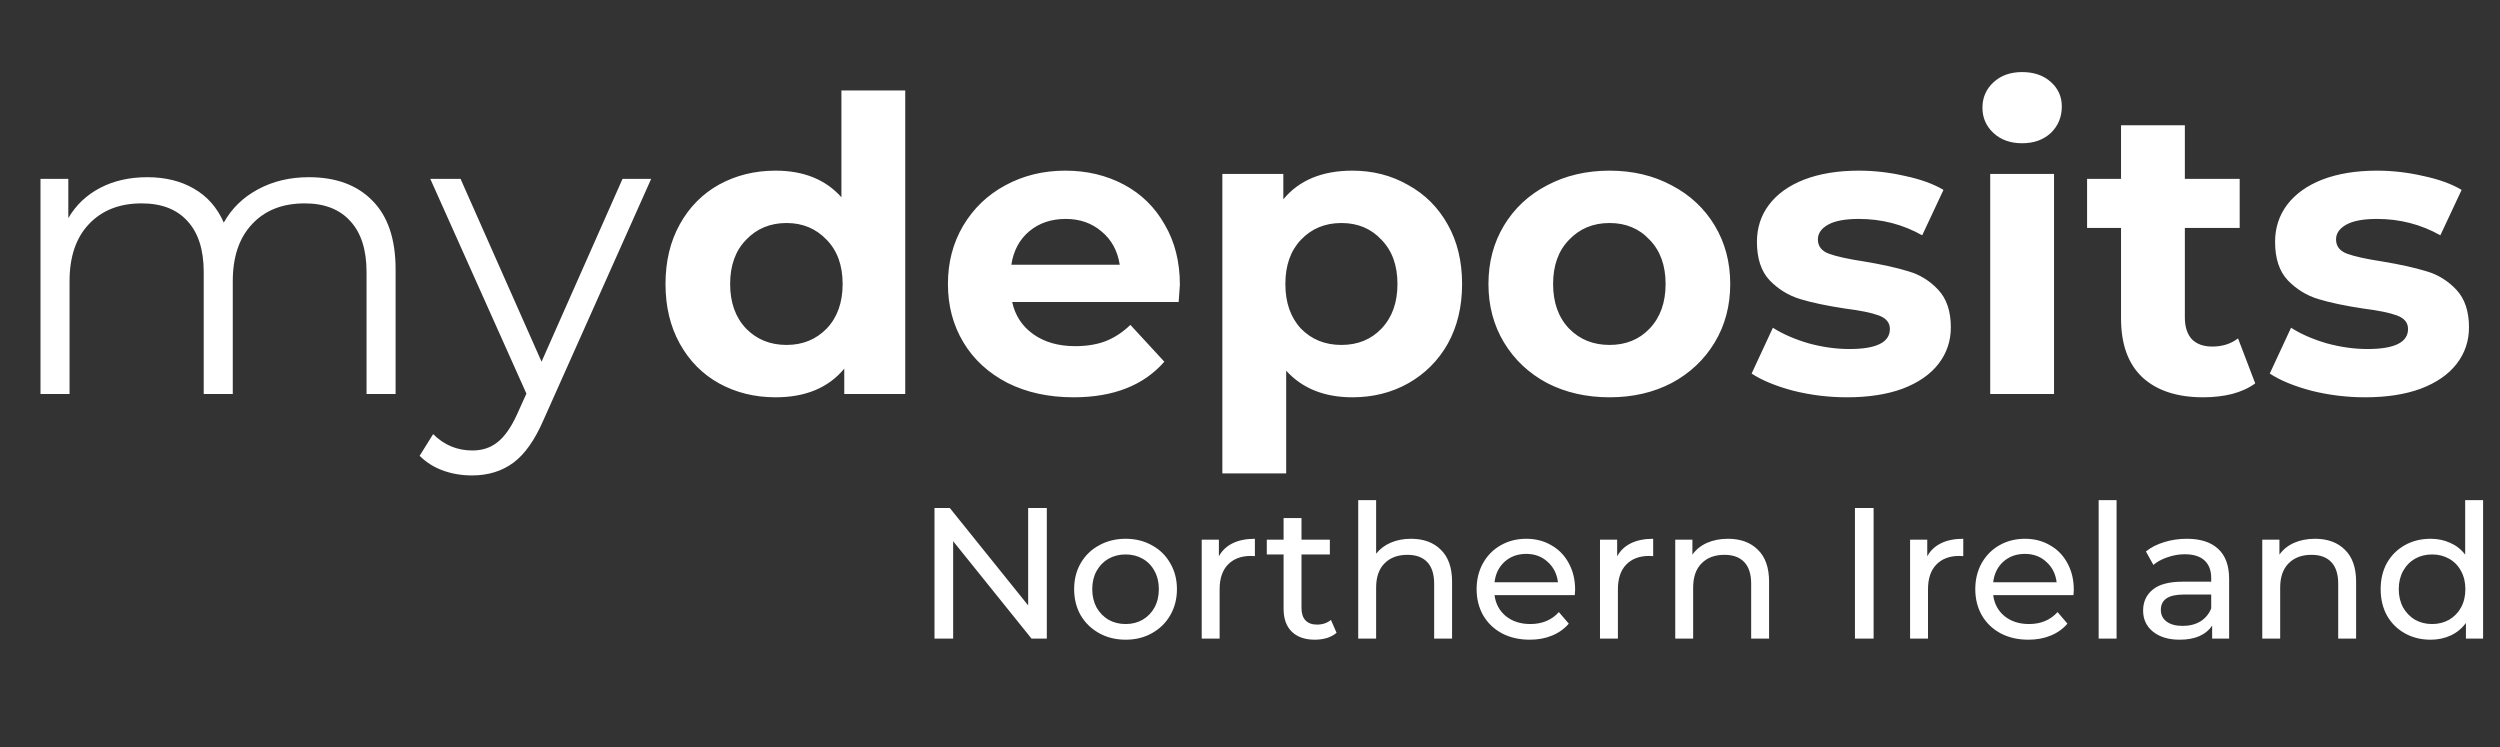
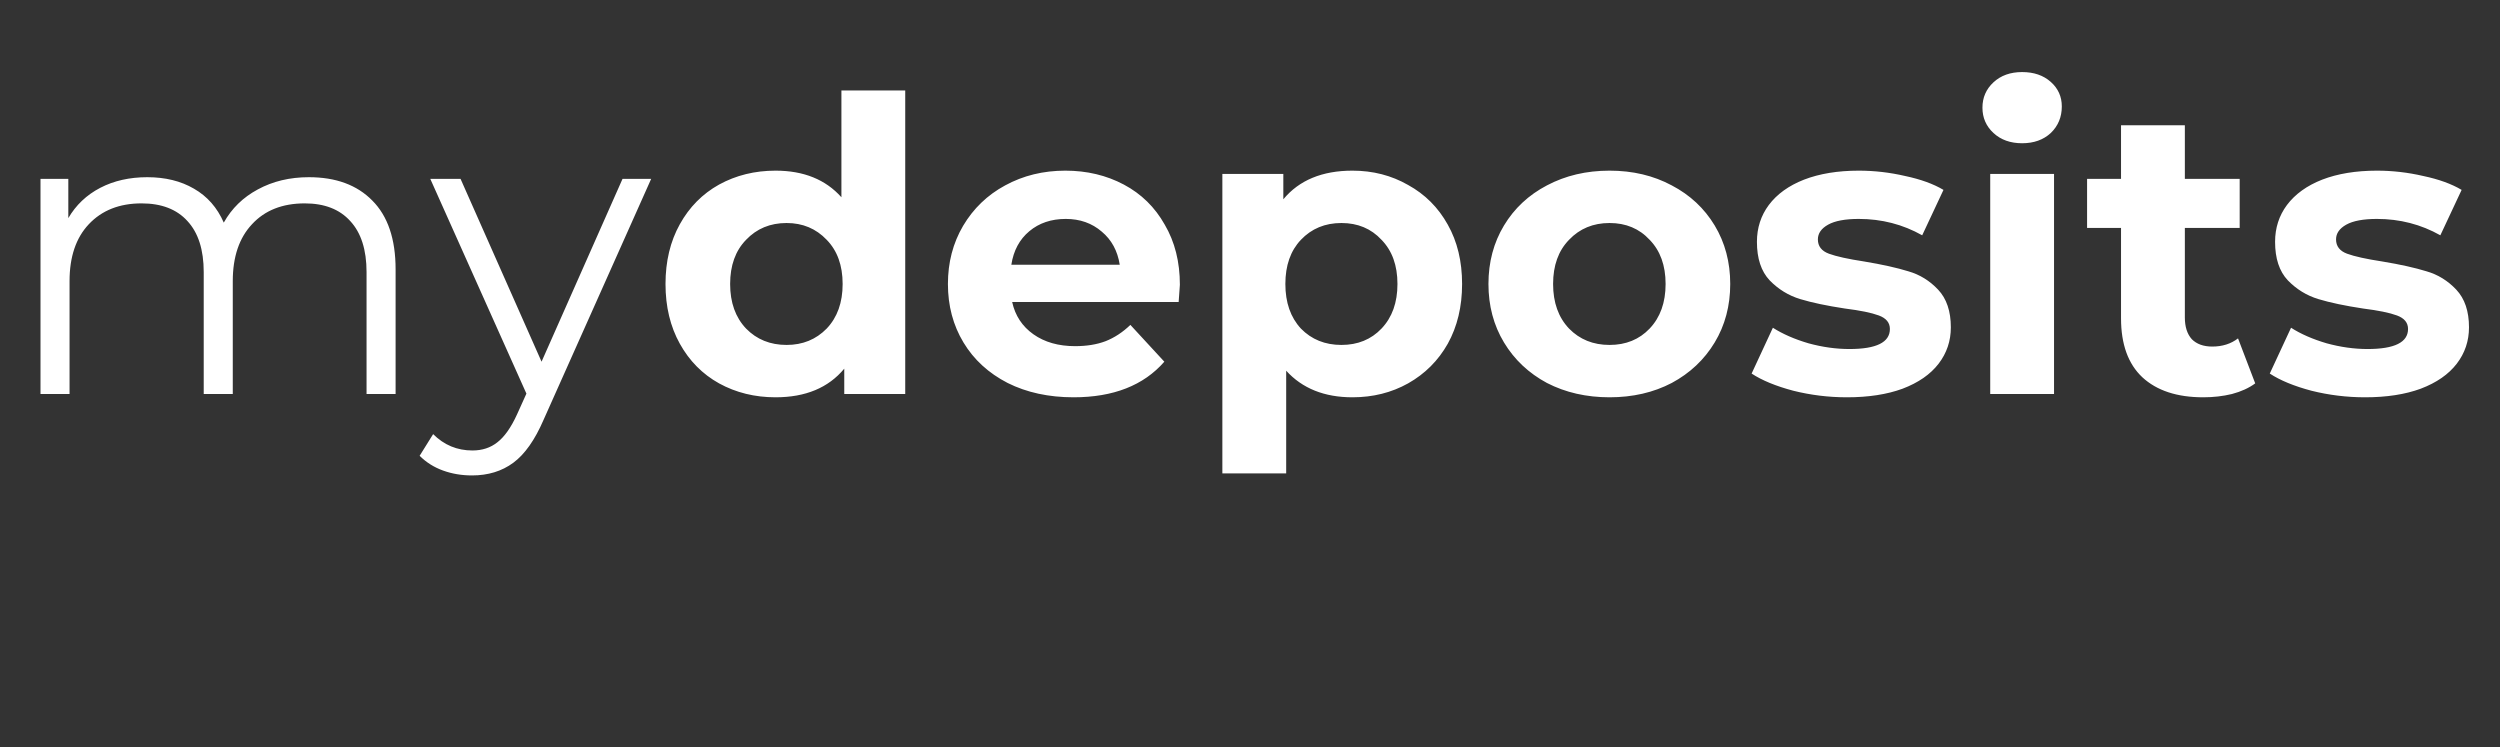
<svg xmlns="http://www.w3.org/2000/svg" width="184" height="55" viewBox="0 0 184 55" fill="none">
  <rect x="0" y="0" width="184" height="55" fill="#333333" stroke="none" />
  <path d="M22.732 13.042C24.72 13.042 26.275 13.614 27.399 14.758C28.543 15.902 29.116 17.589 29.116 19.817V29H26.978V20.027C26.978 18.381 26.576 17.127 25.773 16.264C24.991 15.401 23.877 14.969 22.431 14.969C20.785 14.969 19.491 15.481 18.547 16.505C17.604 17.508 17.132 18.903 17.132 20.69V29H14.994V20.027C14.994 18.381 14.593 17.127 13.79 16.264C13.007 15.401 11.883 14.969 10.418 14.969C8.792 14.969 7.497 15.481 6.534 16.505C5.59 17.508 5.119 18.903 5.119 20.69V29H2.981V13.163H5.028V16.053C5.59 15.09 6.373 14.347 7.377 13.825C8.38 13.303 9.535 13.042 10.839 13.042C12.164 13.042 13.308 13.323 14.272 13.885C15.255 14.447 15.988 15.28 16.47 16.384C17.052 15.341 17.885 14.528 18.969 13.945C20.073 13.343 21.327 13.042 22.732 13.042ZM47.927 13.163L40.008 30.897C39.366 32.382 38.623 33.436 37.78 34.058C36.937 34.681 35.924 34.992 34.739 34.992C33.977 34.992 33.264 34.871 32.602 34.63C31.939 34.389 31.367 34.028 30.885 33.547L31.879 31.951C32.682 32.754 33.645 33.155 34.769 33.155C35.492 33.155 36.104 32.954 36.606 32.553C37.128 32.151 37.61 31.469 38.051 30.506L38.744 28.97L31.668 13.163H33.896L39.858 26.621L45.819 13.163H47.927ZM66.625 6.659V29H62.138V27.133C60.974 28.538 59.288 29.241 57.08 29.241C55.554 29.241 54.169 28.9 52.925 28.217C51.7 27.535 50.737 26.561 50.035 25.297C49.332 24.032 48.981 22.567 48.981 20.901C48.981 19.235 49.332 17.769 50.035 16.505C50.737 15.24 51.7 14.267 52.925 13.584C54.169 12.902 55.554 12.56 57.08 12.56C59.148 12.56 60.763 13.213 61.928 14.518V6.659H66.625ZM57.893 25.387C59.077 25.387 60.061 24.985 60.844 24.183C61.627 23.36 62.018 22.266 62.018 20.901C62.018 19.536 61.627 18.452 60.844 17.649C60.061 16.826 59.077 16.414 57.893 16.414C56.689 16.414 55.695 16.826 54.912 17.649C54.129 18.452 53.738 19.536 53.738 20.901C53.738 22.266 54.129 23.36 54.912 24.183C55.695 24.985 56.689 25.387 57.893 25.387ZM86.839 20.961C86.839 21.021 86.809 21.443 86.749 22.226H74.495C74.715 23.229 75.237 24.022 76.06 24.604C76.883 25.186 77.907 25.477 79.131 25.477C79.975 25.477 80.717 25.357 81.359 25.116C82.022 24.855 82.634 24.453 83.196 23.912L85.695 26.621C84.17 28.368 81.942 29.241 79.011 29.241C77.184 29.241 75.569 28.89 74.163 28.187C72.758 27.464 71.674 26.471 70.912 25.206C70.149 23.942 69.767 22.506 69.767 20.901C69.767 19.315 70.139 17.89 70.882 16.625C71.644 15.341 72.678 14.347 73.983 13.644C75.308 12.922 76.783 12.56 78.409 12.56C79.995 12.56 81.43 12.902 82.714 13.584C83.999 14.267 85.003 15.25 85.725 16.535C86.468 17.799 86.839 19.275 86.839 20.961ZM78.439 16.113C77.375 16.113 76.482 16.414 75.759 17.017C75.037 17.619 74.595 18.442 74.434 19.485H82.413C82.253 18.462 81.811 17.649 81.088 17.047C80.366 16.424 79.483 16.113 78.439 16.113ZM99.541 12.56C101.047 12.56 102.412 12.912 103.636 13.614C104.88 14.297 105.854 15.27 106.557 16.535C107.259 17.779 107.61 19.235 107.61 20.901C107.61 22.567 107.259 24.032 106.557 25.297C105.854 26.541 104.88 27.515 103.636 28.217C102.412 28.9 101.047 29.241 99.541 29.241C97.474 29.241 95.848 28.588 94.663 27.284V34.841H89.966V12.801H94.453V14.668C95.617 13.263 97.313 12.56 99.541 12.56ZM98.728 25.387C99.933 25.387 100.916 24.985 101.679 24.183C102.462 23.36 102.853 22.266 102.853 20.901C102.853 19.536 102.462 18.452 101.679 17.649C100.916 16.826 99.933 16.414 98.728 16.414C97.524 16.414 96.53 16.826 95.747 17.649C94.985 18.452 94.603 19.536 94.603 20.901C94.603 22.266 94.985 23.36 95.747 24.183C96.53 24.985 97.524 25.387 98.728 25.387ZM118.463 29.241C116.756 29.241 115.221 28.89 113.856 28.187C112.511 27.464 111.457 26.471 110.694 25.206C109.932 23.942 109.55 22.506 109.55 20.901C109.55 19.295 109.932 17.86 110.694 16.595C111.457 15.331 112.511 14.347 113.856 13.644C115.221 12.922 116.756 12.56 118.463 12.56C120.169 12.56 121.694 12.922 123.039 13.644C124.384 14.347 125.438 15.331 126.201 16.595C126.963 17.86 127.345 19.295 127.345 20.901C127.345 22.506 126.963 23.942 126.201 25.206C125.438 26.471 124.384 27.464 123.039 28.187C121.694 28.89 120.169 29.241 118.463 29.241ZM118.463 25.387C119.667 25.387 120.651 24.985 121.413 24.183C122.196 23.36 122.588 22.266 122.588 20.901C122.588 19.536 122.196 18.452 121.413 17.649C120.651 16.826 119.667 16.414 118.463 16.414C117.258 16.414 116.265 16.826 115.482 17.649C114.699 18.452 114.308 19.536 114.308 20.901C114.308 22.266 114.699 23.36 115.482 24.183C116.265 24.985 117.258 25.387 118.463 25.387ZM135.934 29.241C134.589 29.241 133.274 29.08 131.99 28.759C130.705 28.418 129.681 27.996 128.919 27.494L130.484 24.122C131.207 24.584 132.08 24.965 133.104 25.267C134.128 25.547 135.131 25.688 136.115 25.688C138.102 25.688 139.096 25.196 139.096 24.213C139.096 23.751 138.825 23.42 138.283 23.219C137.741 23.018 136.908 22.848 135.784 22.707C134.459 22.506 133.365 22.276 132.502 22.015C131.639 21.754 130.886 21.292 130.243 20.63C129.621 19.967 129.31 19.024 129.31 17.799C129.31 16.776 129.601 15.872 130.183 15.09C130.785 14.287 131.649 13.664 132.773 13.223C133.917 12.781 135.262 12.56 136.807 12.56C137.951 12.56 139.086 12.691 140.21 12.952C141.354 13.193 142.297 13.534 143.04 13.976L141.474 17.318C140.049 16.515 138.493 16.113 136.807 16.113C135.804 16.113 135.051 16.254 134.549 16.535C134.047 16.816 133.796 17.177 133.796 17.619C133.796 18.121 134.067 18.472 134.609 18.673C135.151 18.873 136.014 19.064 137.199 19.245C138.523 19.465 139.607 19.706 140.45 19.967C141.294 20.208 142.026 20.66 142.648 21.322C143.271 21.985 143.582 22.908 143.582 24.092C143.582 25.096 143.281 25.989 142.679 26.772C142.076 27.555 141.193 28.167 140.029 28.609C138.885 29.03 137.52 29.241 135.934 29.241ZM146.48 12.801H151.177V29H146.48V12.801ZM148.828 10.543C147.965 10.543 147.263 10.292 146.721 9.79C146.179 9.289 145.908 8.666 145.908 7.924C145.908 7.181 146.179 6.559 146.721 6.057C147.263 5.555 147.965 5.304 148.828 5.304C149.691 5.304 150.394 5.545 150.936 6.027C151.478 6.509 151.749 7.111 151.749 7.833C151.749 8.616 151.478 9.269 150.936 9.79C150.394 10.292 149.691 10.543 148.828 10.543ZM165.984 28.217C165.522 28.558 164.95 28.819 164.268 29C163.605 29.161 162.903 29.241 162.16 29.241C160.233 29.241 158.738 28.749 157.674 27.765C156.63 26.782 156.108 25.337 156.108 23.43V16.776H153.609V13.163H156.108V9.218H160.805V13.163H164.84V16.776H160.805V23.37C160.805 24.052 160.976 24.584 161.317 24.965C161.678 25.327 162.18 25.507 162.822 25.507C163.565 25.507 164.197 25.307 164.719 24.905L165.984 28.217ZM174.07 29.241C172.725 29.241 171.411 29.08 170.126 28.759C168.841 28.418 167.818 27.996 167.055 27.494L168.621 24.122C169.343 24.584 170.216 24.965 171.24 25.267C172.264 25.547 173.267 25.688 174.251 25.688C176.238 25.688 177.232 25.196 177.232 24.213C177.232 23.751 176.961 23.42 176.419 23.219C175.877 23.018 175.044 22.848 173.92 22.707C172.595 22.506 171.501 22.276 170.638 22.015C169.775 21.754 169.022 21.292 168.38 20.63C167.757 19.967 167.446 19.024 167.446 17.799C167.446 16.776 167.737 15.872 168.319 15.09C168.922 14.287 169.785 13.664 170.909 13.223C172.053 12.781 173.398 12.56 174.943 12.56C176.088 12.56 177.222 12.691 178.346 12.952C179.49 13.193 180.433 13.534 181.176 13.976L179.61 17.318C178.185 16.515 176.63 16.113 174.943 16.113C173.94 16.113 173.187 16.254 172.685 16.535C172.183 16.816 171.933 17.177 171.933 17.619C171.933 18.121 172.204 18.472 172.746 18.673C173.287 18.873 174.151 19.064 175.335 19.245C176.66 19.465 177.744 19.706 178.587 19.967C179.43 20.208 180.162 20.66 180.785 21.322C181.407 21.985 181.718 22.908 181.718 24.092C181.718 25.096 181.417 25.989 180.815 26.772C180.213 27.555 179.329 28.167 178.165 28.609C177.021 29.03 175.656 29.241 174.07 29.241Z" fill="white" />
-   <path d="M77.045 37.388V47H75.919L70.152 39.832V47H68.779V37.388H69.905L75.672 44.556V37.388H77.045ZM82.847 47.082C82.124 47.082 81.474 46.922 80.897 46.602C80.32 46.281 79.867 45.842 79.538 45.284C79.217 44.716 79.057 44.075 79.057 43.361C79.057 42.647 79.217 42.011 79.538 41.453C79.867 40.885 80.32 40.446 80.897 40.134C81.474 39.814 82.124 39.654 82.847 39.654C83.57 39.654 84.216 39.814 84.783 40.134C85.36 40.446 85.808 40.885 86.129 41.453C86.458 42.011 86.623 42.647 86.623 43.361C86.623 44.075 86.458 44.716 86.129 45.284C85.808 45.842 85.36 46.281 84.783 46.602C84.216 46.922 83.57 47.082 82.847 47.082ZM82.847 45.929C83.314 45.929 83.731 45.824 84.097 45.613C84.472 45.393 84.765 45.091 84.975 44.707C85.186 44.313 85.291 43.865 85.291 43.361C85.291 42.858 85.186 42.414 84.975 42.029C84.765 41.636 84.472 41.334 84.097 41.123C83.731 40.912 83.314 40.807 82.847 40.807C82.38 40.807 81.959 40.912 81.584 41.123C81.218 41.334 80.925 41.636 80.705 42.029C80.495 42.414 80.389 42.858 80.389 43.361C80.389 43.865 80.495 44.313 80.705 44.707C80.925 45.091 81.218 45.393 81.584 45.613C81.959 45.824 82.38 45.929 82.847 45.929ZM89.71 40.944C89.938 40.523 90.277 40.203 90.726 39.983C91.174 39.764 91.719 39.654 92.36 39.654V40.931C92.287 40.922 92.186 40.917 92.058 40.917C91.344 40.917 90.781 41.132 90.369 41.562C89.966 41.983 89.764 42.588 89.764 43.375V47H88.446V39.722H89.71V40.944ZM98.371 46.574C98.179 46.739 97.941 46.867 97.657 46.959C97.374 47.041 97.081 47.082 96.778 47.082C96.046 47.082 95.479 46.886 95.076 46.492C94.673 46.098 94.472 45.535 94.472 44.803V40.807H93.236V39.722H94.472V38.13H95.79V39.722H97.877V40.807H95.79V44.748C95.79 45.142 95.886 45.444 96.078 45.654C96.28 45.865 96.563 45.97 96.93 45.97C97.332 45.97 97.676 45.856 97.959 45.627L98.371 46.574ZM103.851 39.654C104.776 39.654 105.508 39.924 106.048 40.464C106.597 40.995 106.872 41.778 106.872 42.812V47H105.554V42.963C105.554 42.258 105.384 41.727 105.046 41.37C104.707 41.013 104.222 40.835 103.59 40.835C102.876 40.835 102.313 41.045 101.901 41.466C101.489 41.878 101.283 42.473 101.283 43.251V47H99.965V36.811H101.283V40.752C101.558 40.404 101.915 40.134 102.354 39.942C102.803 39.75 103.302 39.654 103.851 39.654ZM115.929 43.402C115.929 43.503 115.92 43.636 115.902 43.801H109.997C110.079 44.441 110.359 44.959 110.835 45.352C111.32 45.737 111.919 45.929 112.633 45.929C113.503 45.929 114.203 45.636 114.734 45.05L115.462 45.901C115.133 46.286 114.721 46.579 114.226 46.78C113.741 46.982 113.196 47.082 112.592 47.082C111.823 47.082 111.141 46.927 110.546 46.615C109.951 46.295 109.489 45.851 109.159 45.284C108.839 44.716 108.679 44.075 108.679 43.361C108.679 42.656 108.834 42.02 109.146 41.453C109.466 40.885 109.901 40.446 110.45 40.134C111.009 39.814 111.636 39.654 112.331 39.654C113.027 39.654 113.645 39.814 114.185 40.134C114.734 40.446 115.16 40.885 115.462 41.453C115.773 42.02 115.929 42.67 115.929 43.402ZM112.331 40.766C111.7 40.766 111.169 40.958 110.739 41.343C110.317 41.727 110.07 42.231 109.997 42.853H114.666C114.592 42.24 114.341 41.741 113.911 41.356C113.489 40.963 112.963 40.766 112.331 40.766ZM119.023 40.944C119.252 40.523 119.59 40.203 120.039 39.983C120.487 39.764 121.032 39.654 121.673 39.654V40.931C121.6 40.922 121.499 40.917 121.371 40.917C120.657 40.917 120.094 41.132 119.682 41.562C119.279 41.983 119.078 42.588 119.078 43.375V47H117.759V39.722H119.023V40.944ZM127.184 39.654C128.108 39.654 128.84 39.924 129.381 40.464C129.93 40.995 130.204 41.778 130.204 42.812V47H128.886V42.963C128.886 42.258 128.717 41.727 128.378 41.37C128.039 41.013 127.554 40.835 126.923 40.835C126.209 40.835 125.646 41.045 125.234 41.466C124.822 41.878 124.616 42.473 124.616 43.251V47H123.298V39.722H124.561V40.821C124.826 40.446 125.183 40.157 125.632 39.956C126.09 39.754 126.607 39.654 127.184 39.654ZM136.524 37.388H137.897V47H136.524V37.388ZM141.846 40.944C142.075 40.523 142.413 40.203 142.862 39.983C143.31 39.764 143.855 39.654 144.496 39.654V40.931C144.423 40.922 144.322 40.917 144.194 40.917C143.48 40.917 142.917 41.132 142.505 41.562C142.102 41.983 141.901 42.588 141.901 43.375V47H140.582V39.722H141.846V40.944ZM152.631 43.402C152.631 43.503 152.622 43.636 152.603 43.801H146.699C146.781 44.441 147.061 44.959 147.537 45.352C148.022 45.737 148.621 45.929 149.335 45.929C150.205 45.929 150.905 45.636 151.436 45.05L152.164 45.901C151.834 46.286 151.422 46.579 150.928 46.78C150.443 46.982 149.898 47.082 149.294 47.082C148.525 47.082 147.843 46.927 147.248 46.615C146.653 46.295 146.191 45.851 145.861 45.284C145.541 44.716 145.381 44.075 145.381 43.361C145.381 42.656 145.536 42.02 145.848 41.453C146.168 40.885 146.603 40.446 147.152 40.134C147.71 39.814 148.338 39.654 149.033 39.654C149.729 39.654 150.347 39.814 150.887 40.134C151.436 40.446 151.862 40.885 152.164 41.453C152.475 42.02 152.631 42.67 152.631 43.402ZM149.033 40.766C148.402 40.766 147.871 40.958 147.44 41.343C147.019 41.727 146.772 42.231 146.699 42.853H151.368C151.294 42.24 151.043 41.741 150.612 41.356C150.191 40.963 149.665 40.766 149.033 40.766ZM154.461 36.811H155.78V47H154.461V36.811ZM160.947 39.654C161.954 39.654 162.722 39.901 163.253 40.395C163.794 40.89 164.064 41.627 164.064 42.606V47H162.814V46.039C162.594 46.377 162.279 46.638 161.867 46.822C161.464 46.995 160.983 47.082 160.425 47.082C159.61 47.082 158.956 46.886 158.461 46.492C157.976 46.098 157.733 45.581 157.733 44.94C157.733 44.3 157.967 43.787 158.434 43.402C158.901 43.009 159.642 42.812 160.658 42.812H162.745V42.551C162.745 41.983 162.581 41.549 162.251 41.247C161.922 40.944 161.436 40.793 160.796 40.793C160.365 40.793 159.944 40.867 159.532 41.013C159.12 41.15 158.772 41.338 158.489 41.576L157.939 40.587C158.315 40.285 158.763 40.056 159.285 39.901C159.807 39.736 160.361 39.654 160.947 39.654ZM160.644 46.066C161.148 46.066 161.583 45.956 161.949 45.737C162.315 45.508 162.581 45.188 162.745 44.776V43.759H160.713C159.596 43.759 159.038 44.135 159.038 44.885C159.038 45.252 159.18 45.54 159.464 45.75C159.747 45.961 160.141 46.066 160.644 46.066ZM170.389 39.654C171.314 39.654 172.046 39.924 172.586 40.464C173.135 40.995 173.41 41.778 173.41 42.812V47H172.092V42.963C172.092 42.258 171.922 41.727 171.584 41.37C171.245 41.013 170.76 40.835 170.128 40.835C169.414 40.835 168.851 41.045 168.439 41.466C168.027 41.878 167.821 42.473 167.821 43.251V47H166.503V39.722H167.766V40.821C168.032 40.446 168.389 40.157 168.837 39.956C169.295 39.754 169.812 39.654 170.389 39.654ZM182.755 36.811V47H181.492V45.847C181.199 46.249 180.828 46.556 180.38 46.767C179.931 46.977 179.437 47.082 178.897 47.082C178.192 47.082 177.56 46.927 177.002 46.615C176.444 46.304 176.004 45.87 175.684 45.311C175.372 44.743 175.217 44.093 175.217 43.361C175.217 42.629 175.372 41.983 175.684 41.425C176.004 40.867 176.444 40.432 177.002 40.121C177.56 39.809 178.192 39.654 178.897 39.654C179.419 39.654 179.899 39.754 180.339 39.956C180.778 40.148 181.144 40.436 181.437 40.821V36.811H182.755ZM179.007 45.929C179.464 45.929 179.881 45.824 180.256 45.613C180.632 45.393 180.925 45.091 181.135 44.707C181.346 44.313 181.451 43.865 181.451 43.361C181.451 42.858 181.346 42.414 181.135 42.029C180.925 41.636 180.632 41.334 180.256 41.123C179.881 40.912 179.464 40.807 179.007 40.807C178.54 40.807 178.119 40.912 177.743 41.123C177.377 41.334 177.084 41.636 176.865 42.029C176.654 42.414 176.549 42.858 176.549 43.361C176.549 43.865 176.654 44.313 176.865 44.707C177.084 45.091 177.377 45.393 177.743 45.613C178.119 45.824 178.54 45.929 179.007 45.929Z" fill="white" />
</svg>